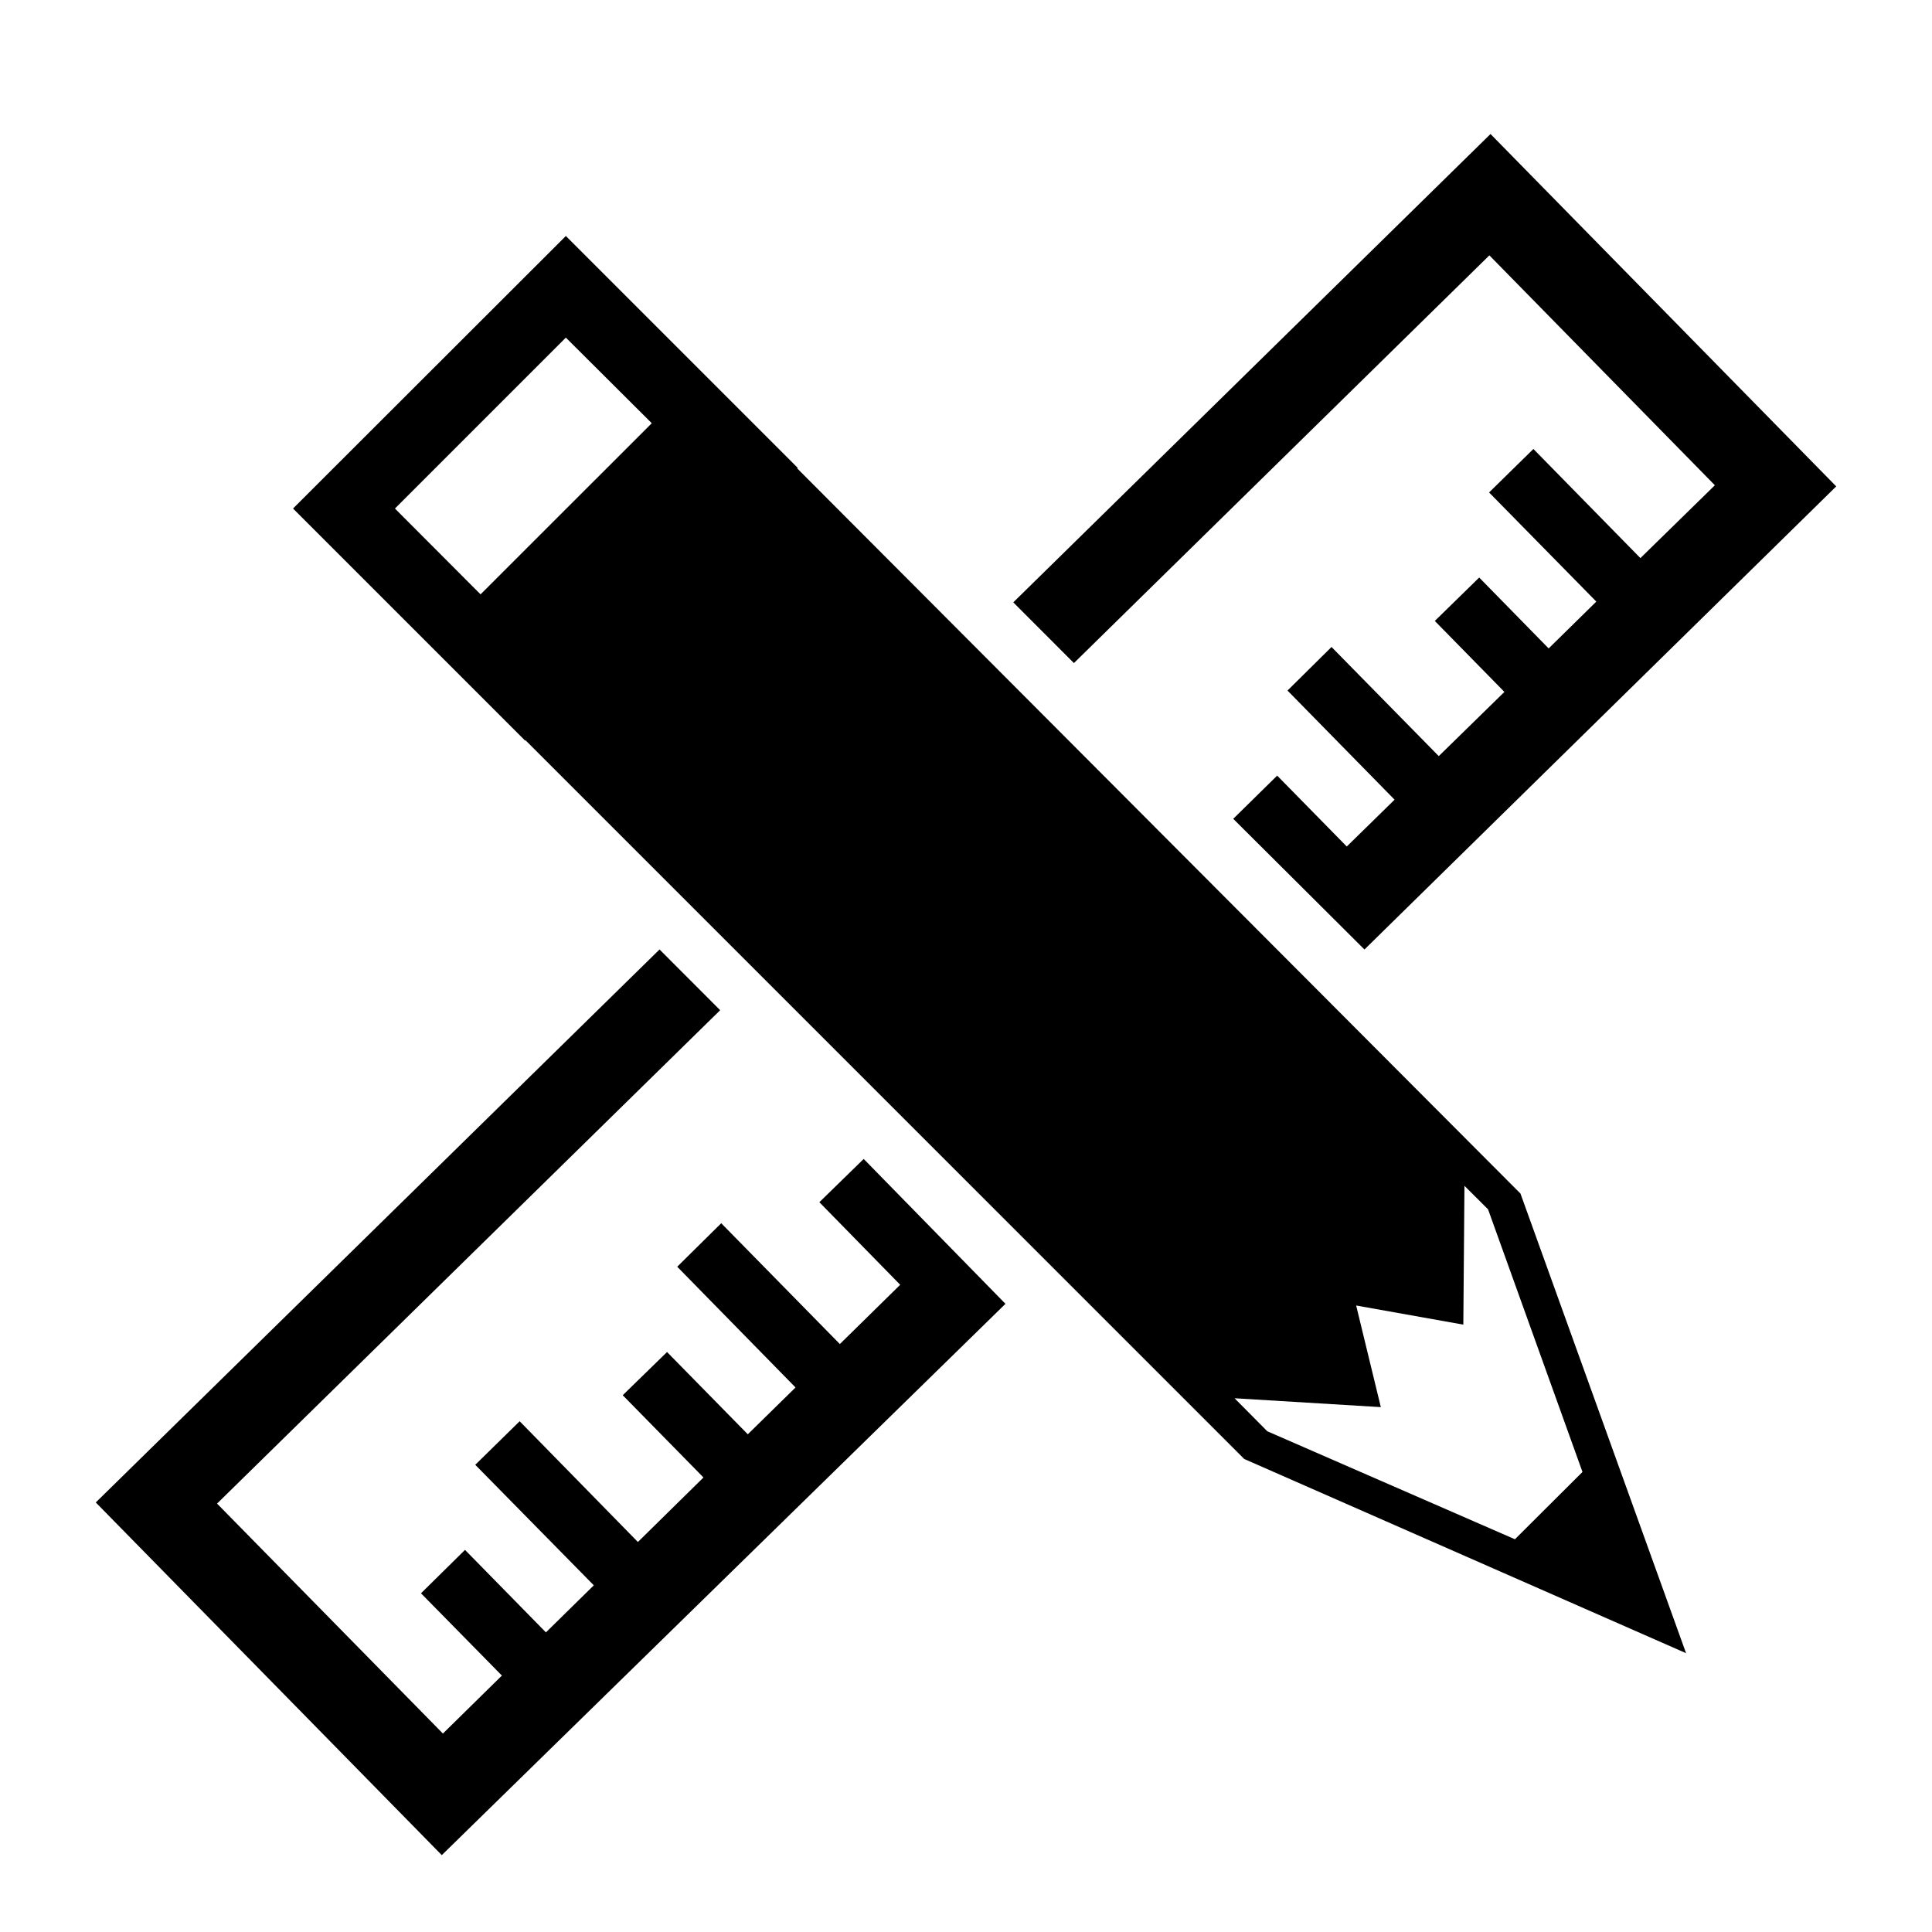
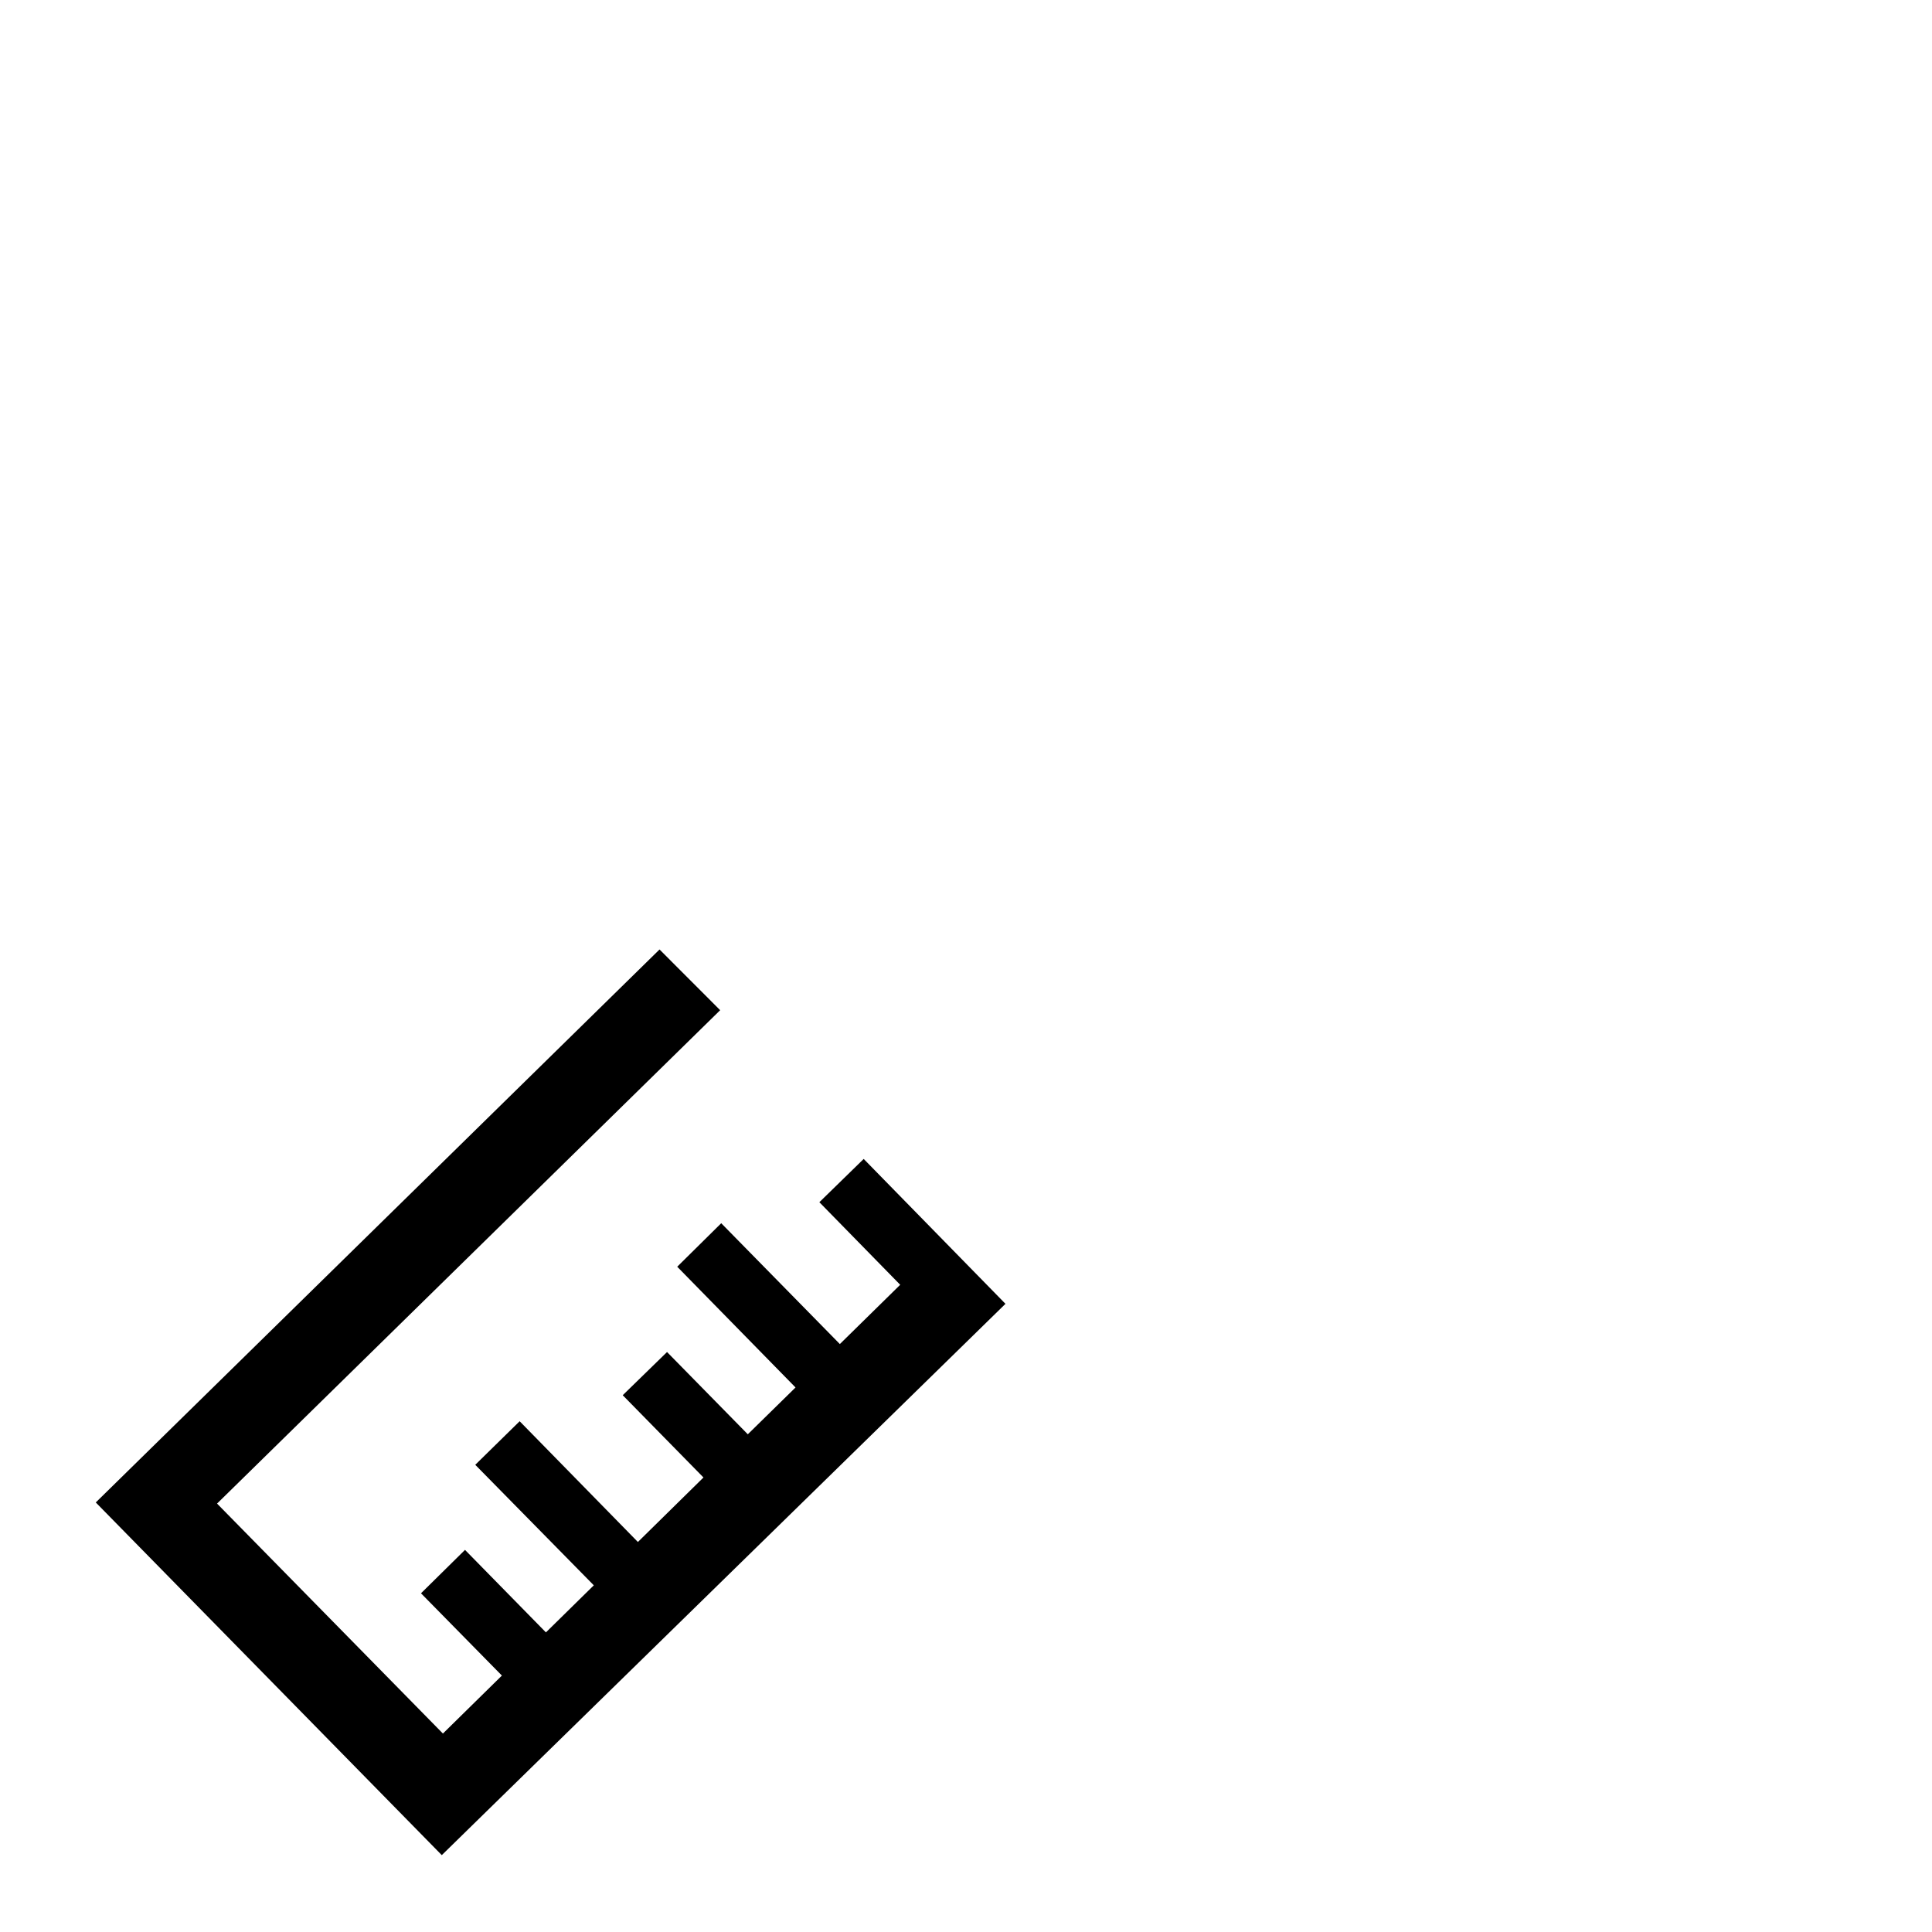
<svg xmlns="http://www.w3.org/2000/svg" id="Слой_1" x="0px" y="0px" viewBox="0 0 150 150" style="enable-background:new 0 0 150 150;" xml:space="preserve">
-   <polygon points="115.723,10.404 78.671,46.767 83.379,51.481 115.635,19.826 133.142,37.675 127.361,43.331 119.053,34.858 115.612,38.234 123.938,46.708 120.237,50.344 114.845,44.84 111.398,48.21 116.802,53.72 111.705,58.705 103.379,50.232 99.961,53.614 108.275,62.087 104.563,65.723 99.16,60.219 95.748,63.572 105.936,73.719 142.564,37.763 " />
  <polygon points="7.436,116.65 34.3,144.032 78.064,101.229 67.057,89.98 63.615,93.339 69.891,99.75 65.206,104.352 55.996,94.971 52.579,98.348 61.765,107.723 58.059,111.358 51.789,104.971 48.348,108.324 54.617,114.711 49.526,119.72 40.346,110.345 36.899,113.727 46.103,123.084 42.385,126.738 36.103,120.333 32.686,123.703 38.967,130.091 34.388,134.592 16.852,116.738 55.914,78.431 51.206,73.717 " />
-   <path d="M117.619,119.508l-19.227-8.385l-2.54-2.563l11.355,0.689l-1.915-7.89l8.32,1.485l0.088-10.777l1.833,1.827l7.33,20.388 L117.619,119.508z M37.31,46.146l-6.647-6.664l13.27-13.27l6.67,6.647L37.31,46.146z M61.894,36.365l0.041-0.041L43.933,18.322 L22.75,39.482l18.025,18.025l0.018-0.041L96.6,113.274l34.306,15.079l-12.857-35.685L61.894,36.365z" />
  <g> </g>
  <g> </g>
  <g> </g>
  <g> </g>
  <g> </g>
  <g> </g>
</svg>